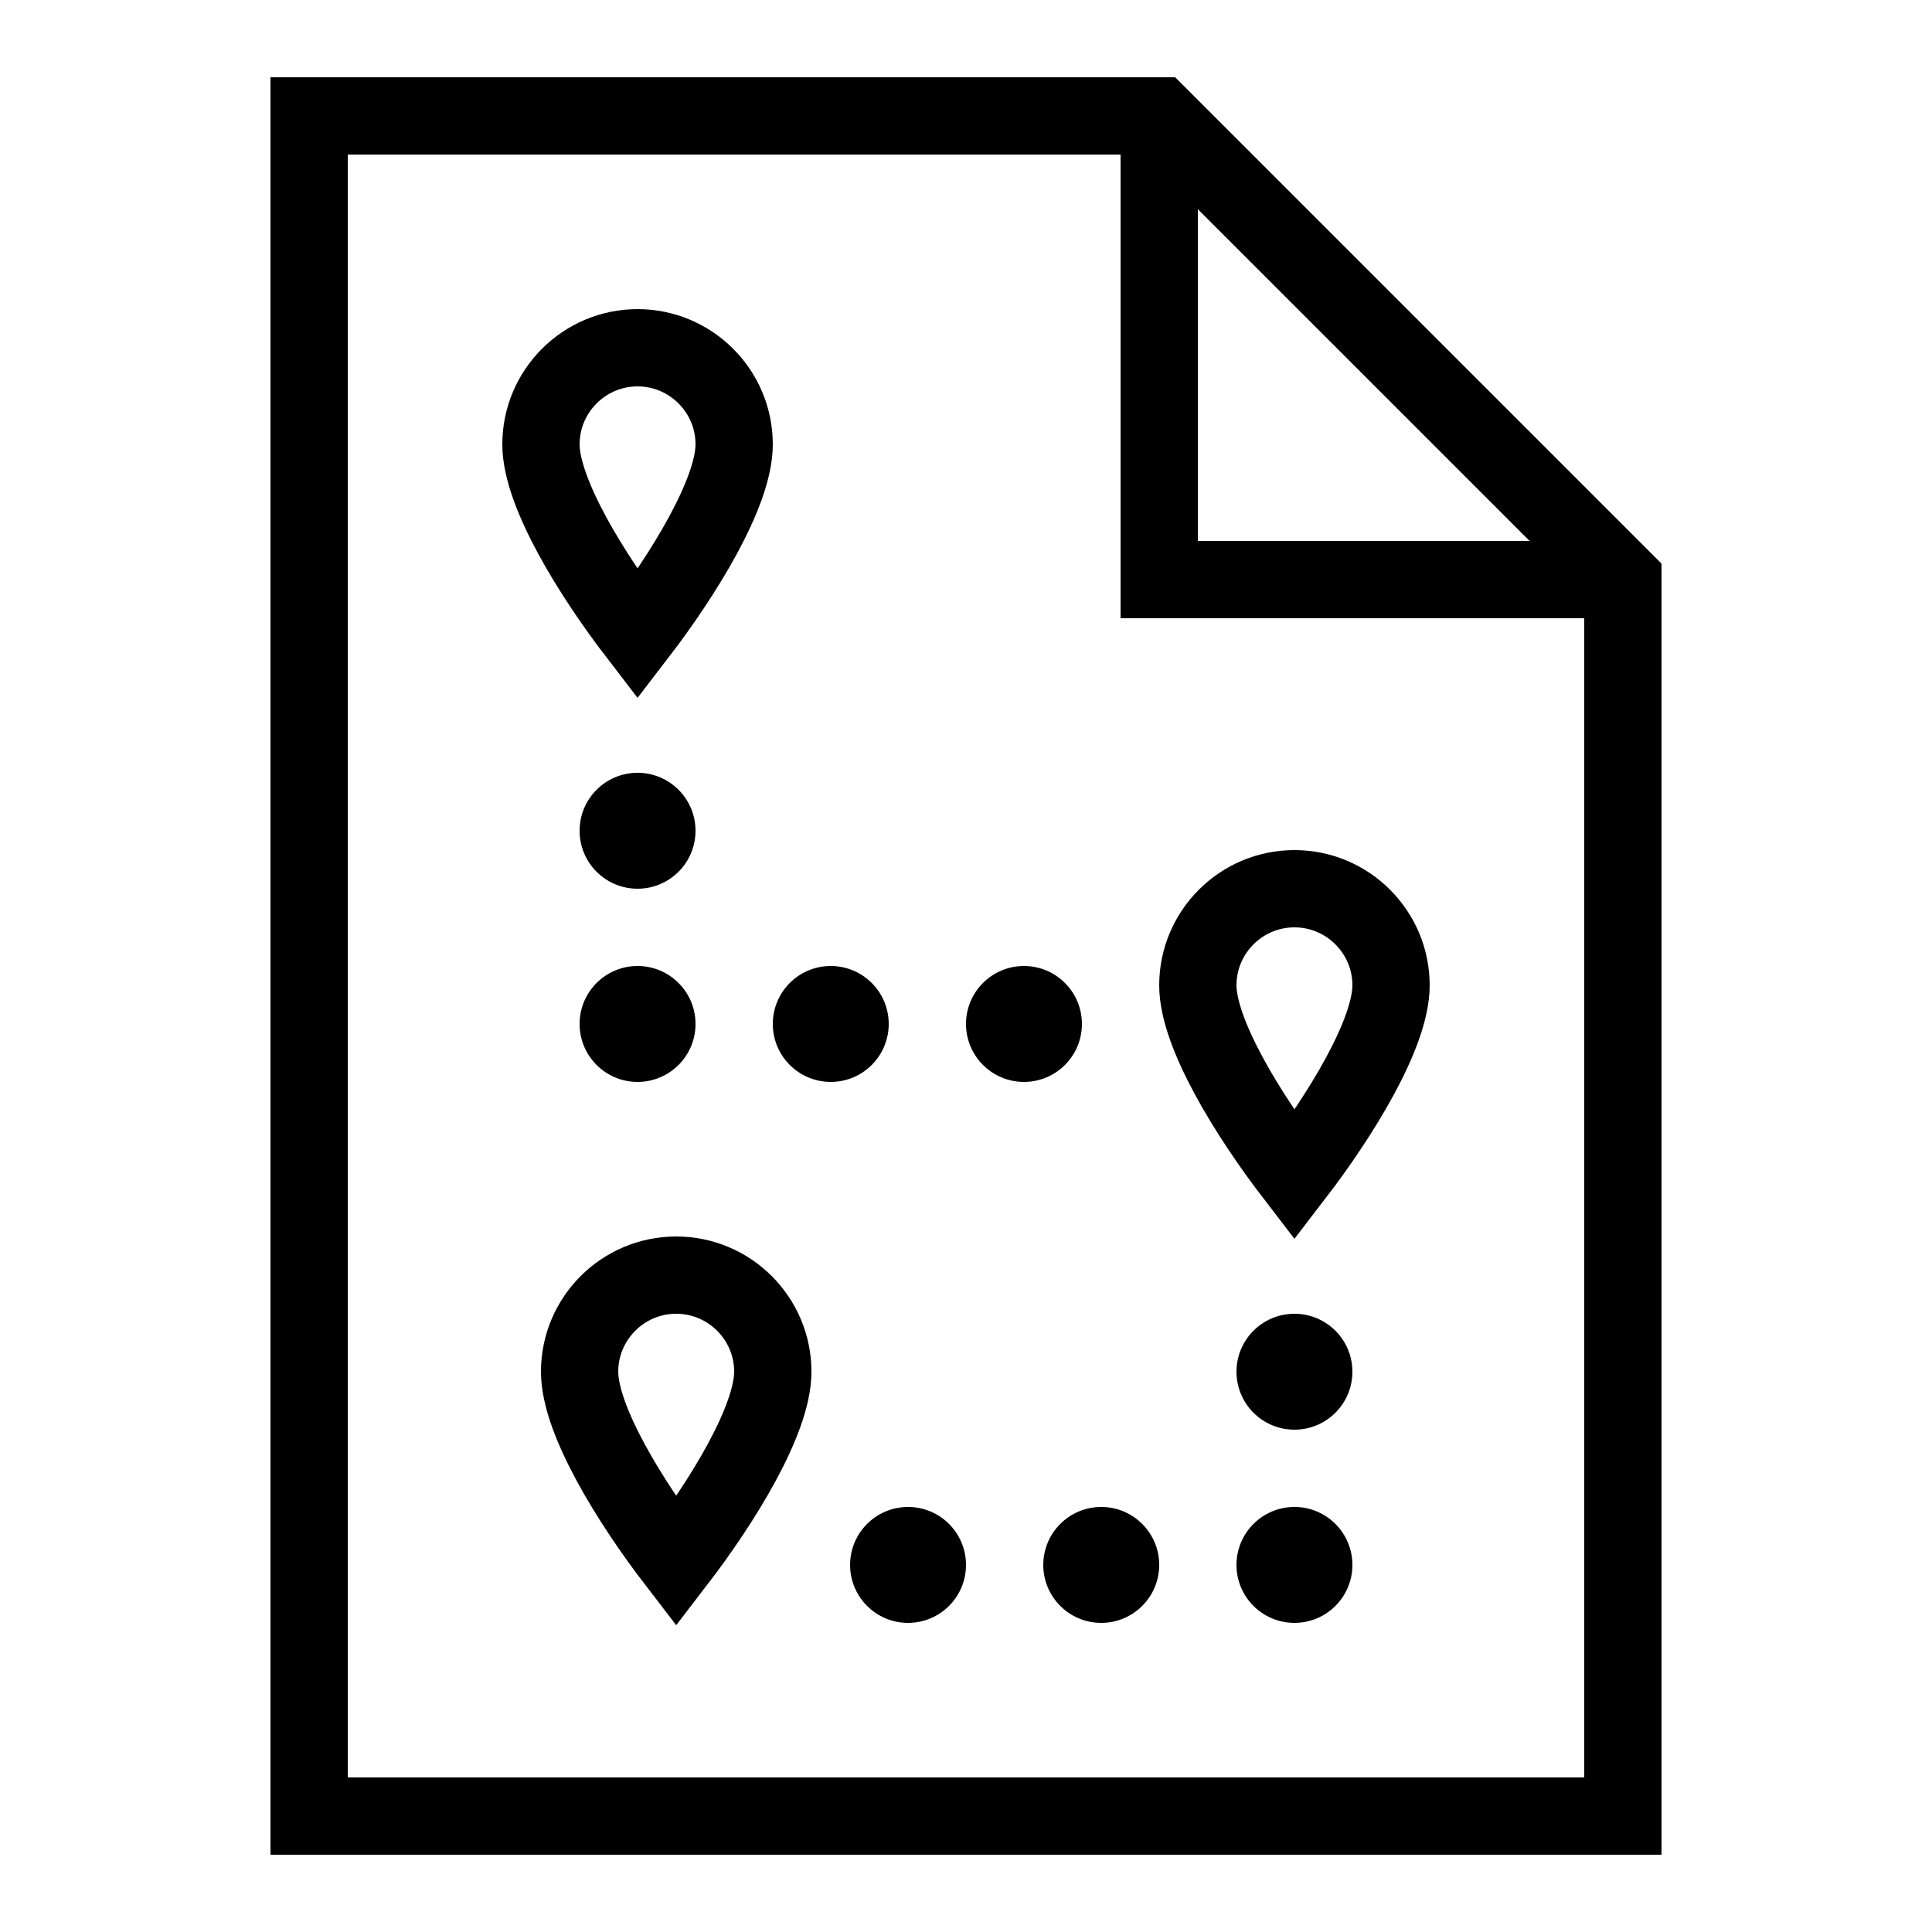
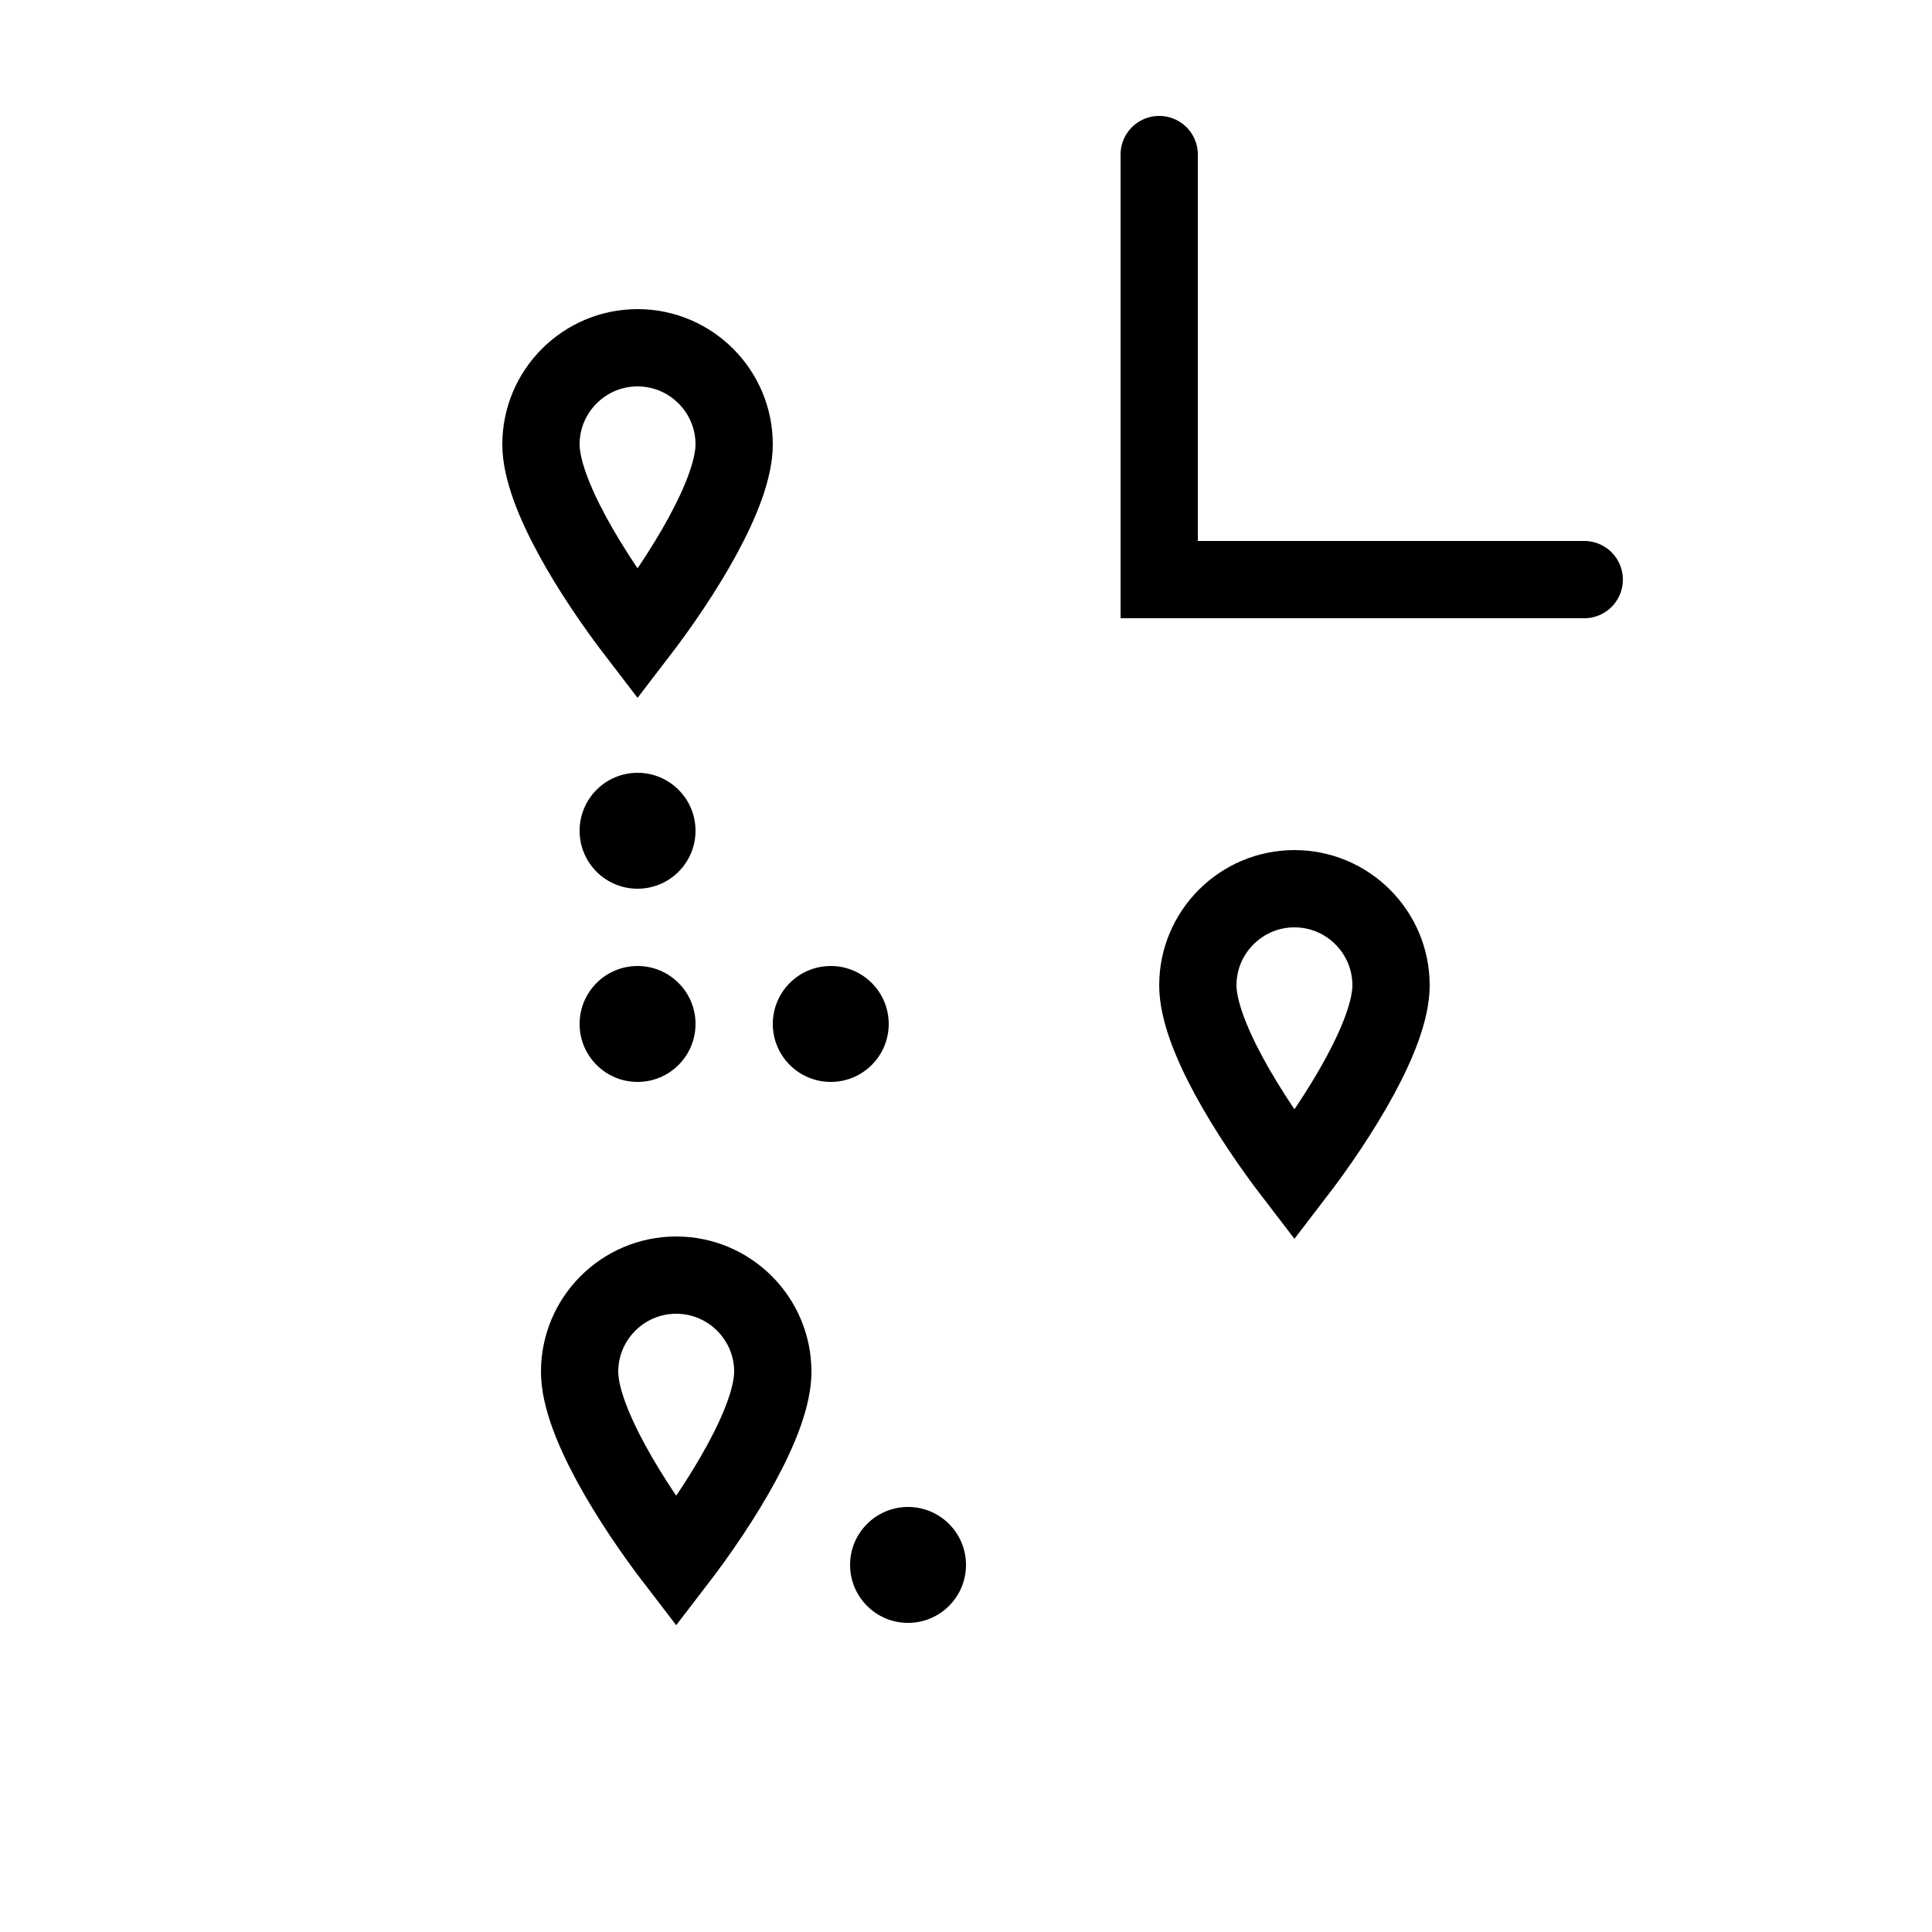
<svg xmlns="http://www.w3.org/2000/svg" version="1.1" id="Layer_1" x="0px" y="0px" viewBox="0 0 50 50" style="enable-background:new 0 0 50 50" xml:space="preserve" fill="#000000">
  <circle cx="16.5" cy="21.5" r="1.5" fill="#000000" />
  <circle cx="16.5" cy="26.5" r="1.5" fill="#000000" />
-   <circle cx="33.5" cy="35.5" r="1.5" fill="#000000" />
-   <circle cx="33.5" cy="40.5" r="1.5" fill="#000000" />
  <circle cx="21.5" cy="26.5" r="1.5" fill="#000000" />
-   <circle cx="26.5" cy="26.5" r="1.5" fill="#000000" />
  <circle cx="23.5" cy="40.5" r="1.5" fill="#000000" />
-   <circle cx="28.5" cy="40.5" r="1.5" fill="#000000" />
  <polyline style="fill:none;stroke:#000000;stroke-width:2;stroke-linecap:round;stroke-miterlimit:10" points="41,15 30,15 30,4   " fill="#000000" />
-   <polygon style="fill:none;stroke:#000000;stroke-width:2;stroke-linecap:round;stroke-miterlimit:10" points="42,47 8,47 8,3 30,3   42,15 " fill="#000000" />
  <path style="fill:none;stroke:#000000;stroke-width:2;stroke-miterlimit:10" d="M16.5,9c1.378,0,2.5,1.122,2.5,2.5  c0,1.259-1.328,3.394-2.5,4.919c-1.172-1.525-2.5-3.66-2.5-4.919C14,10.122,15.122,9,16.5,9" fill="#000000" />
  <path style="fill:none;stroke:#000000;stroke-width:2;stroke-miterlimit:10" d="M33.5,23c1.379,0,2.5,1.122,2.5,2.5  c0,1.259-1.328,3.394-2.5,4.919c-1.172-1.525-2.5-3.66-2.5-4.919C31,24.122,32.121,23,33.5,23" fill="#000000" />
  <path style="fill:none;stroke:#000000;stroke-width:2;stroke-miterlimit:10" d="M17.5,33c1.378,0,2.5,1.121,2.5,2.5  c0,1.259-1.328,3.394-2.5,4.919c-1.172-1.525-2.5-3.66-2.5-4.919C15,34.121,16.122,33,17.5,33" fill="#000000" />
</svg>